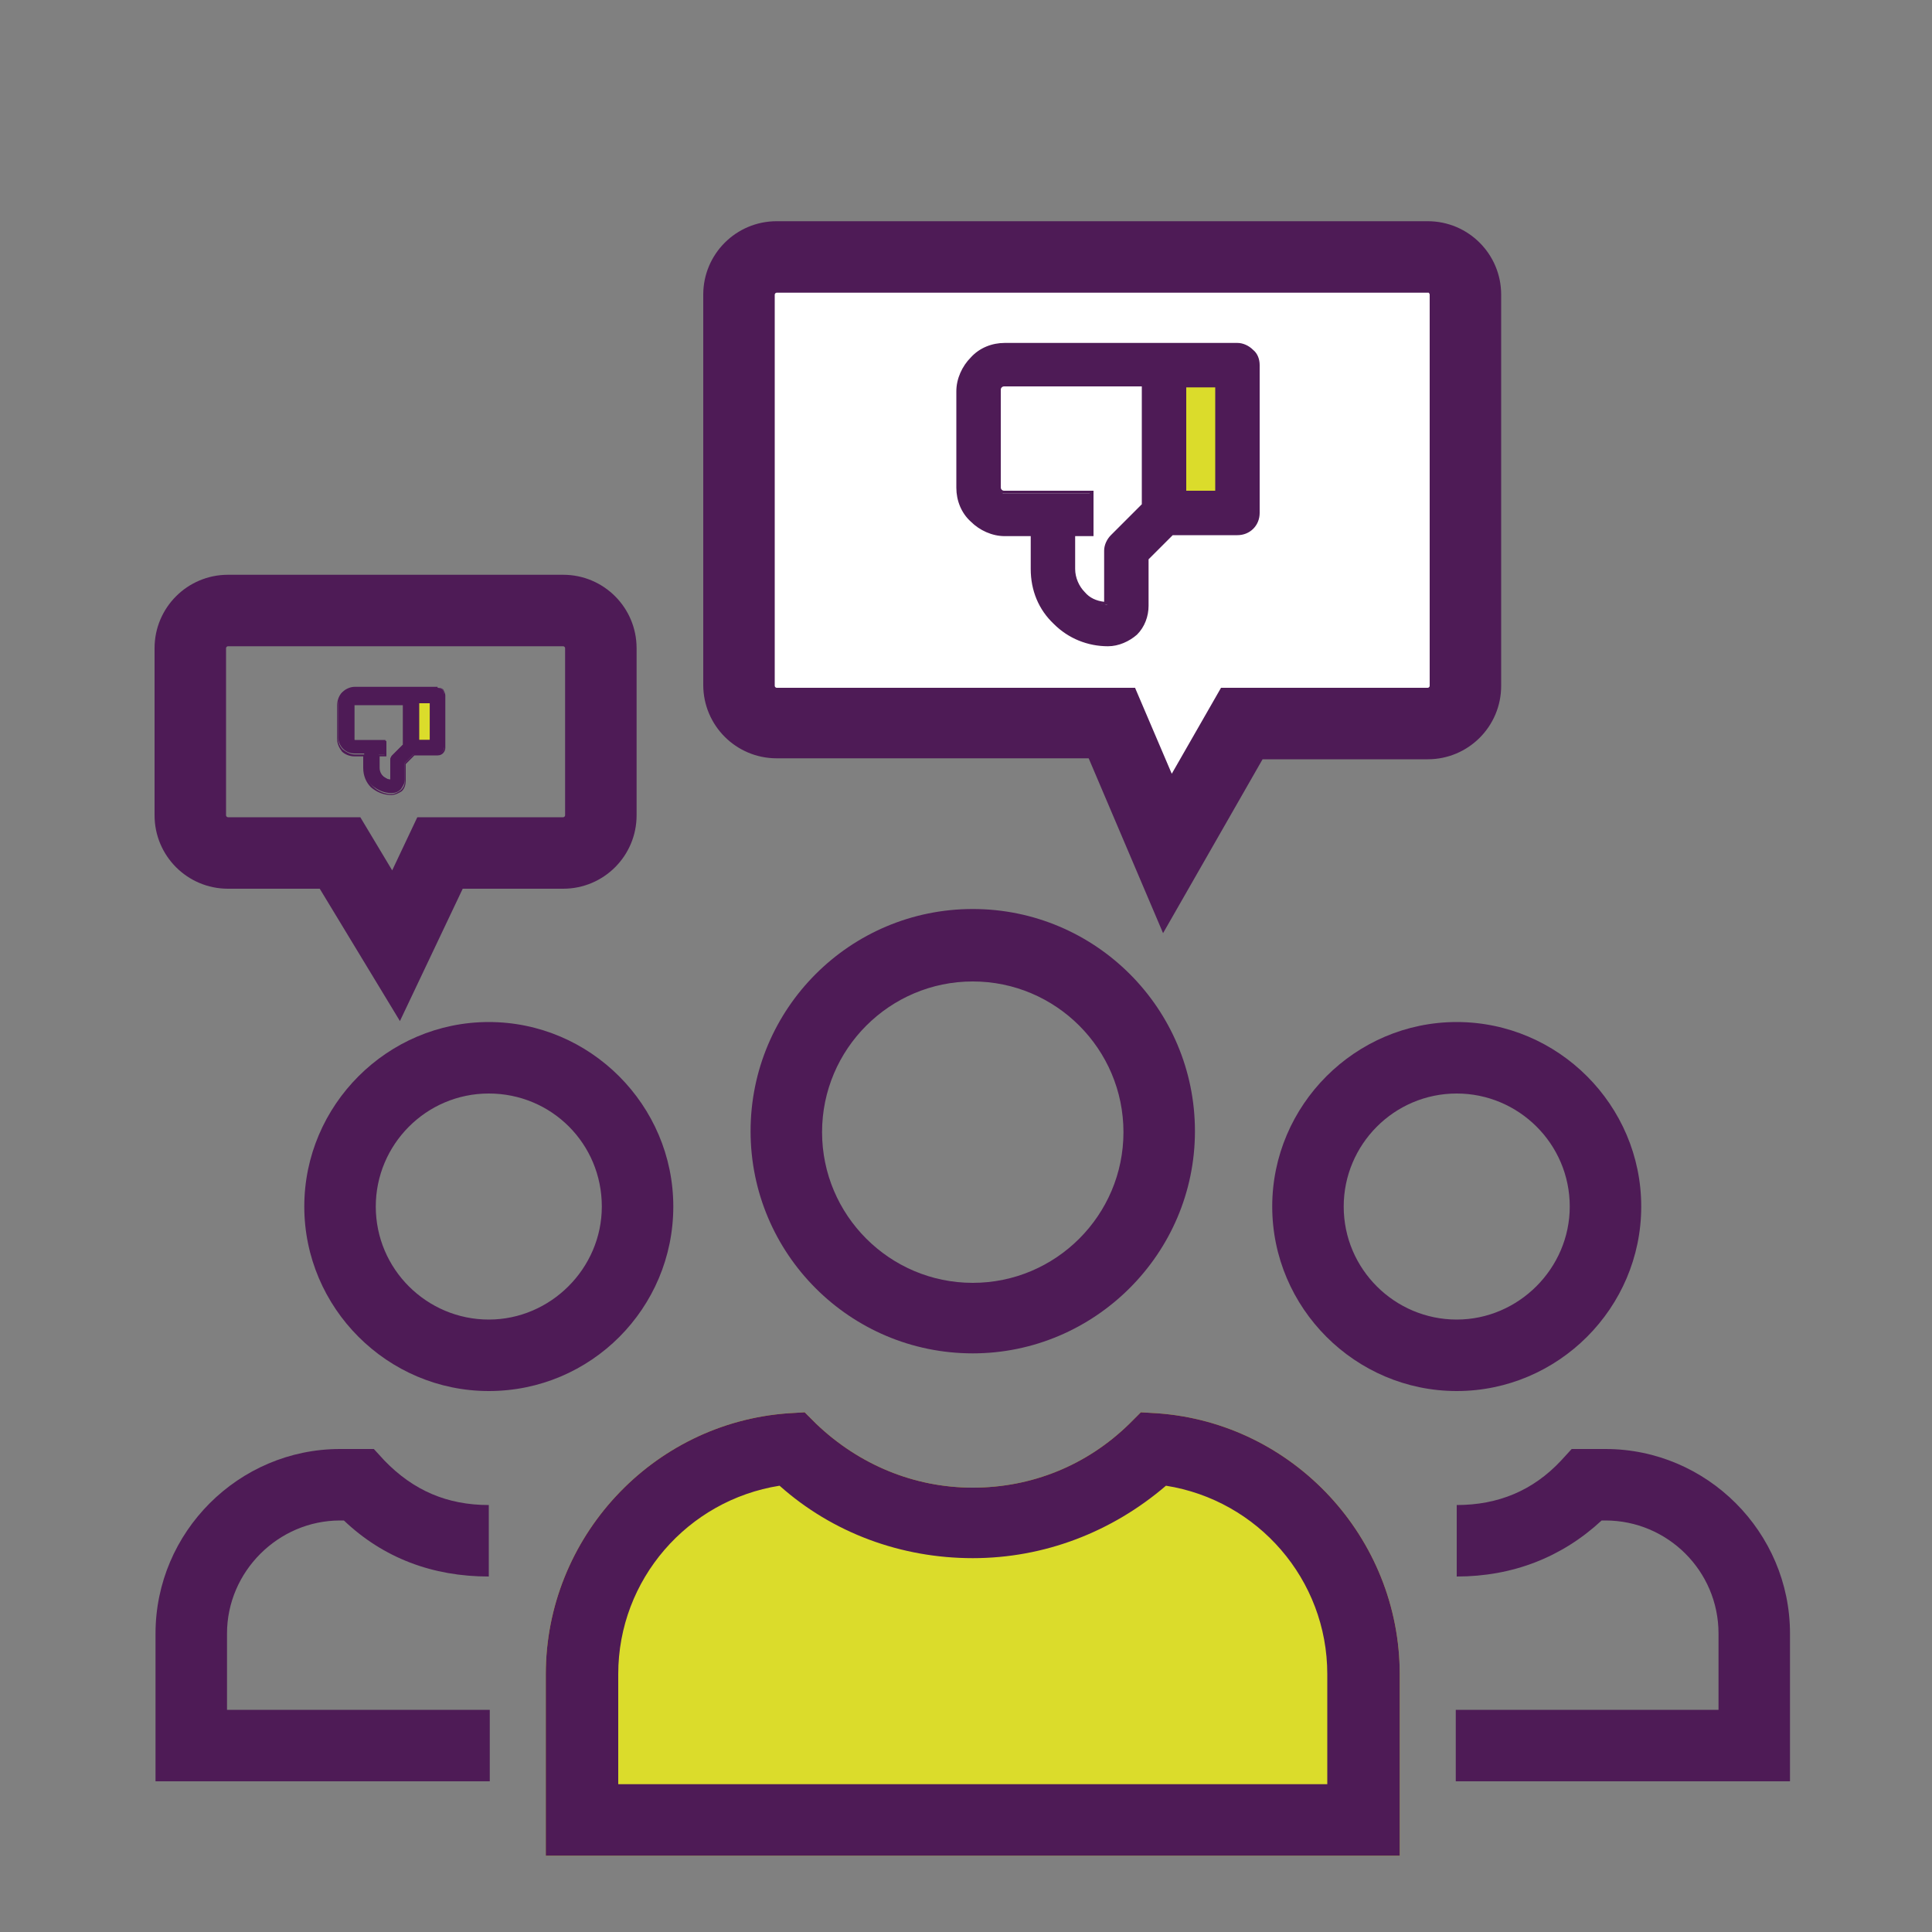
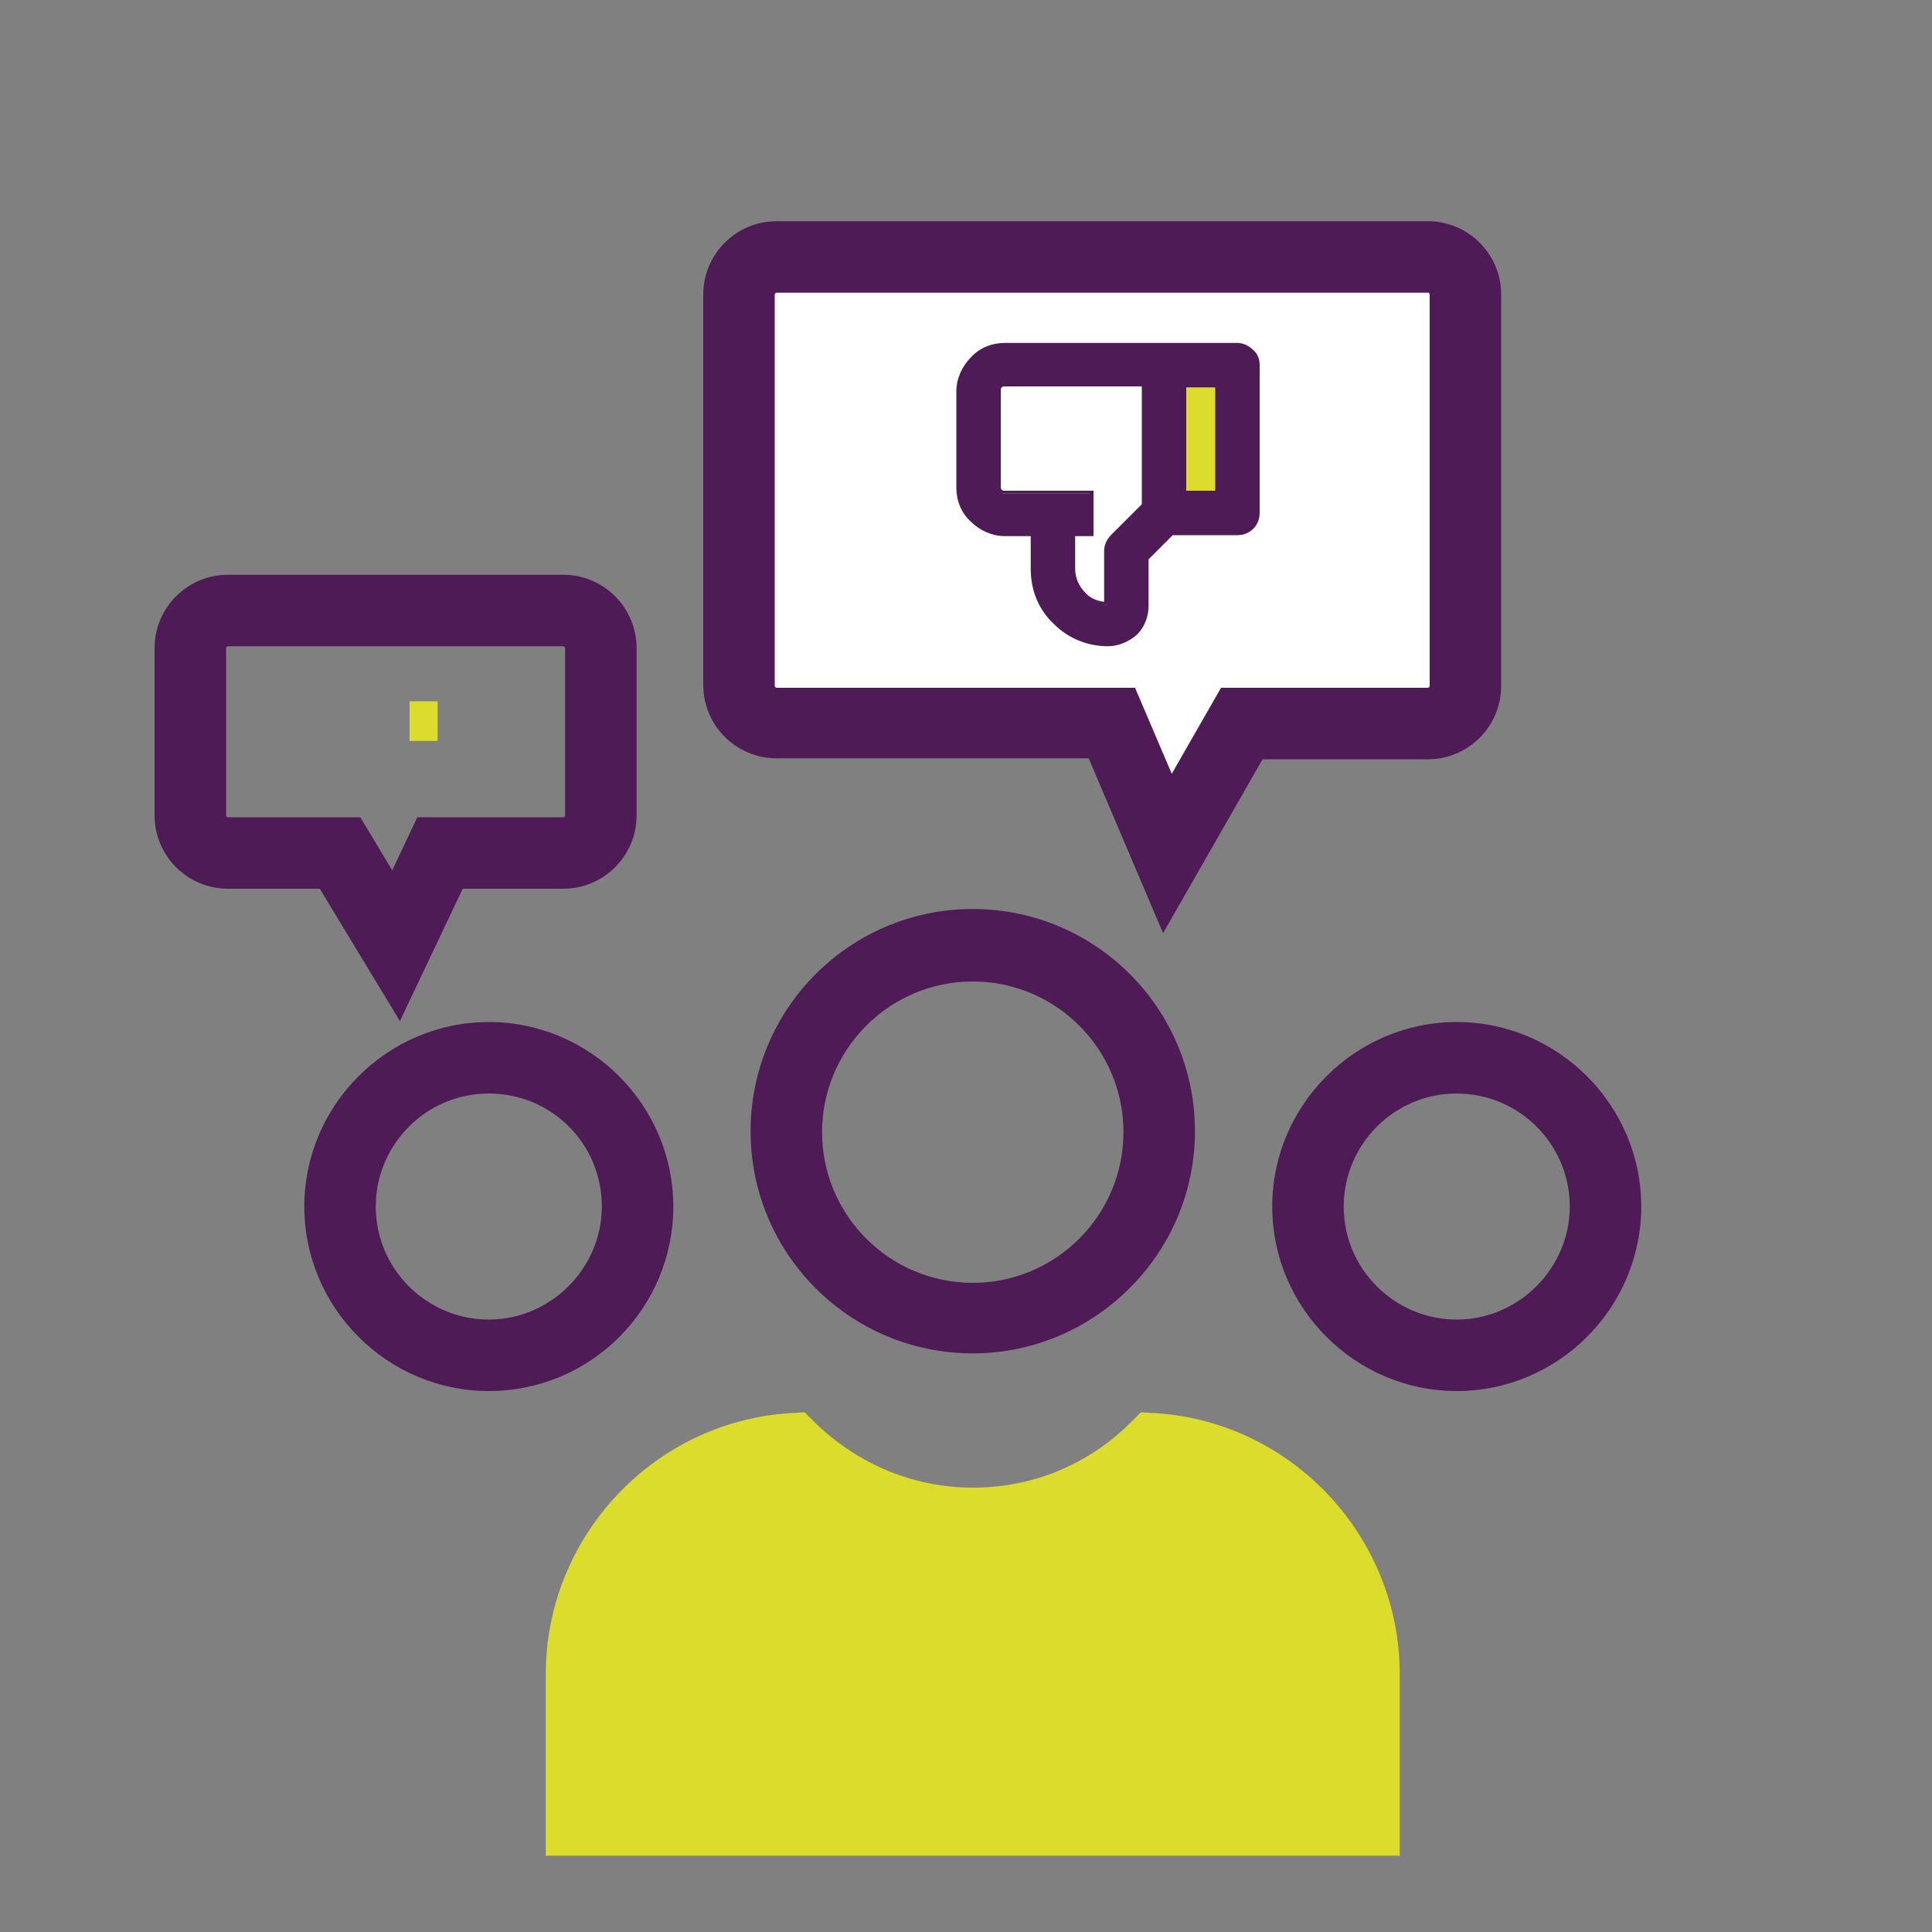
<svg xmlns="http://www.w3.org/2000/svg" version="1.1" id="Layer_1" x="0px" y="0px" viewBox="0 0 200 200" style="enable-background:new 0 0 200 200;" xml:space="preserve">
  <rect x="0" y="0" width="200" height="200" fill="#808080" stroke="none" />
  <style type="text/css">
	.st0{fill:#DBDC2B;}
	.st1{fill:#E2E432;}
	.st2{fill:#E2E247;}
	.st3{fill:#D9DC30;}
	.st4{fill:#4E1B56;}
	.st5{fill:#FFFFFF;}
	.st6{fill-rule:evenodd;clip-rule:evenodd;fill:#E2E432;}
	.st7{fill:#E2E330;}
	.st8{fill:#4E1C55;}
	.st9{fill:none;stroke:#4E1B56;stroke-width:5;stroke-linecap:round;stroke-linejoin:round;stroke-miterlimit:84.66;}
	.st10{fill:none;stroke:#4E1B56;stroke-width:5;stroke-linecap:round;stroke-miterlimit:10;}
	.st11{fill:none;stroke:#4E1B56;stroke-width:4;stroke-miterlimit:116.67;}
	.st12{clip-path:url(#SVGID_00000171677271114501329090000010098028319963248272_);fill:#4E1D55;}
	.st13{fill:#4E1D55;}
	.st14{clip-path:url(#SVGID_00000031207377602834119660000000269711047602875299_);fill:#4E1D55;}
	.st15{clip-path:url(#SVGID_00000153678138140534245300000017192080140988085411_);fill:#4E1D55;}
	.st16{clip-path:url(#SVGID_00000084517773763857540080000005517212384280705459_);fill:#D9DC30;}
	.st17{fill:#4E1B56;stroke:#4E1B56;stroke-width:0.5;stroke-miterlimit:10;}
	.st18{fill-rule:evenodd;clip-rule:evenodd;fill:#4E1B56;}
	.st19{fill:none;stroke:#4E1B56;stroke-width:6;stroke-miterlimit:10;}
	.st20{fill:none;stroke:#4E1B56;stroke-width:5;stroke-miterlimit:10;}
	.st21{fill:none;stroke:#4E1B56;stroke-width:3;stroke-miterlimit:10;}
	.st22{fill:none;stroke:#4E1B56;stroke-width:4;stroke-miterlimit:10;}
	.st23{fill:#D9DB2E;}
	.st24{fill-rule:evenodd;clip-rule:evenodd;fill:#4E1B56;stroke:#4E1B56;stroke-width:0.5;stroke-miterlimit:10;}
	.st25{fill-rule:evenodd;clip-rule:evenodd;fill:#FFFFFF;}
	.st26{fill-rule:evenodd;clip-rule:evenodd;fill:#E2E247;}
	.st27{fill:#4E1B56;stroke:#4E1C55;stroke-miterlimit:10;}
</style>
  <g>
    <g>
      <path class="st0" d="M144.8,192.1H56.5v-18.8c0-14.1,11-26,25.1-27l1.7-0.1l1.2,1.2c4.4,4.2,10.1,6.6,16.2,6.6s11.8-2.3,16.2-6.6    l1.2-1.2l1.7,0.1c14.1,1,25.1,12.9,25.1,27V192.1z" />
    </g>
  </g>
  <g>
    <g>
      <g>
        <path class="st4" d="M100.7,140.1c-12.7,0-23-10.3-23-23s10.3-23,23-23c12.7,0,23,10.3,23,23S113.3,140.1,100.7,140.1z      M100.7,101.6c-8.6,0-15.6,7-15.6,15.6c0,8.6,7,15.6,15.6,15.6s15.6-7,15.6-15.6C116.3,108.6,109.3,101.6,100.7,101.6z" />
      </g>
    </g>
    <g>
      <g>
-         <path class="st4" d="M144.8,192.1H56.5v-18.8c0-14.1,11-26,25.1-27l1.7-0.1l1.2,1.2c4.4,4.2,10.1,6.6,16.2,6.6s11.8-2.3,16.2-6.6     l1.2-1.2l1.7,0.1c14.1,1,25.1,12.9,25.1,27V192.1z M63.9,184.7h73.5v-11.4c0-9.8-7.2-18-16.7-19.5c-5.6,4.8-12.6,7.5-20,7.5     s-14.5-2.6-20-7.5c-9.5,1.5-16.7,9.7-16.7,19.5V184.7z" />
-       </g>
+         </g>
    </g>
    <g>
      <g>
        <path class="st4" d="M150.8,144c-10.5,0-19.1-8.6-19.1-19.1c0-10.5,8.6-19.1,19.1-19.1s19.1,8.6,19.1,19.1     C169.9,135.4,161.3,144,150.8,144z M150.8,113.2c-6.5,0-11.7,5.3-11.7,11.7c0,6.5,5.3,11.7,11.7,11.7s11.7-5.3,11.7-11.7     C162.5,118.4,157.2,113.2,150.8,113.2z" />
      </g>
    </g>
    <g>
      <g>
-         <path class="st4" d="M185.3,184.4h-34.6V177h27.2v-7.9c0-6.5-5.3-11.7-11.7-11.7h-0.4c-4.1,3.8-9.2,5.8-15,5.8v-7.4     c4.3,0,7.9-1.5,10.8-4.6l1.1-1.2h3.5c10.5,0,19.1,8.6,19.1,19.1V184.4z" />
-       </g>
+         </g>
    </g>
    <g>
      <g>
        <path class="st4" d="M50.6,144c-10.5,0-19.1-8.6-19.1-19.1c0-10.5,8.6-19.1,19.1-19.1s19.1,8.6,19.1,19.1     C69.7,135.4,61.2,144,50.6,144z M50.6,113.2c-6.5,0-11.7,5.3-11.7,11.7c0,6.5,5.3,11.7,11.7,11.7s11.7-5.3,11.7-11.7     C62.3,118.4,57.1,113.2,50.6,113.2z" />
      </g>
    </g>
    <g>
      <g>
-         <path class="st4" d="M50.6,184.4H16.1v-15.3c0-10.5,8.6-19.1,19.1-19.1h3.5l1.1,1.2c3,3.1,6.5,4.6,10.8,4.6v7.4     c-5.8,0-10.9-1.9-15-5.8h-0.4c-6.4,0-11.7,5.3-11.7,11.7v7.9h27.2V184.4z" />
-       </g>
+         </g>
    </g>
    <g>
      <g>
        <path class="st4" d="M41.4,105.7L33.1,92h-9.5c-4.2,0-7.6-3.4-7.6-7.6V67.1c0-4.2,3.4-7.6,7.6-7.6h34.7c4.2,0,7.6,3.4,7.6,7.6     v17.3c0,4.2-3.4,7.6-7.6,7.6H47.9L41.4,105.7z M23.6,66.9c-0.1,0-0.2,0.1-0.2,0.2v17.3c0,0.1,0.1,0.2,0.2,0.2h13.7l3.3,5.5     l2.6-5.5h15.1c0.1,0,0.2-0.1,0.2-0.2V67.1c0-0.1-0.1-0.2-0.2-0.2H23.6z" />
      </g>
    </g>
    <g>
      <g>
        <path class="st4" d="M120.4,96.6l-7.7-18.1H80.4c-4.2,0-7.6-3.4-7.6-7.6V30.5c0-4.2,3.4-7.6,7.6-7.6h67.4c4.2,0,7.6,3.4,7.6,7.6     v40.5c0,4.2-3.4,7.6-7.6,7.6h-17.1L120.4,96.6z" />
      </g>
    </g>
    <g>
      <path class="st5" d="M147.9,30.3H80.4c-0.1,0-0.2,0.1-0.2,0.2v40.5c0,0.1,0.1,0.2,0.2,0.2h37.1l3.8,8.9l5.1-8.9h21.4    c0.1,0,0.2-0.1,0.2-0.2V30.5C148,30.4,147.9,30.3,147.9,30.3z" />
    </g>
  </g>
  <rect x="120.9" y="38.8" class="st0" width="7.3" height="14.4" />
  <g>
    <g>
      <path class="st4" d="M128.2,35.7c0.6,0,1.1,0.2,1.5,0.6c0.4,0.4,0.6,0.9,0.6,1.5v15.3c0,1.2-0.9,2.1-2.1,2.1h-6.8l-2.6,2.6v4.9    c0,1.1-0.4,2.1-1.2,2.9c-0.8,0.8-1.8,1.2-2.9,1.2c-2.1,0-4.1-0.8-5.6-2.3c-1.5-1.5-2.3-3.5-2.3-5.6v-3.6H104    c-1.3,0-2.5-0.5-3.4-1.4c-0.9-0.9-1.4-2.1-1.4-3.4v-10c0-1.3,0.5-2.5,1.4-3.4c0.9-0.9,2.1-1.4,3.4-1.4H128.2z M104,39.9    c-0.2,0-0.3,0.1-0.4,0.2c-0.1,0.1-0.2,0.2-0.2,0.4v10c0,0.2,0.1,0.3,0.2,0.4c0.1,0.1,0.2,0.2,0.4,0.2h9v4.2h-1.9v3.6    c0,1,0.4,1.9,1.1,2.6c0.6,0.6,1.5,1,2.4,1.1V57c0-0.6,0.2-1.1,0.6-1.5l3.2-3.2V39.9H104z M122.6,39.9V51h3.4V39.9H122.6z" />
    </g>
    <g>
      <path class="st4" d="M114.7,66.5c-2,0-4-0.8-5.4-2.2c-1.4-1.4-2.2-3.4-2.2-5.4V55H104c-1.2,0-2.4-0.5-3.3-1.3    c-0.9-0.9-1.3-2-1.3-3.3v-10c0-1.2,0.5-2.4,1.3-3.3c0.9-0.9,2-1.3,3.3-1.3h24.1v0c0.5,0,1,0.2,1.4,0.6c0.4,0.4,0.6,0.8,0.6,1.4    v15.3c0,1.1-0.9,1.9-1.9,1.9h-6.9l-2.7,2.7v5c0,1-0.4,2-1.1,2.7C116.7,66.1,115.8,66.5,114.7,66.5 M118.6,39.7H104    c-0.2,0-0.4,0.1-0.5,0.2c-0.1,0.1-0.2,0.3-0.2,0.5v10c0,0.2,0.1,0.4,0.2,0.5c0.1,0.1,0.3,0.2,0.5,0.2h8.8V55h-1.9v3.8    c0,1,0.4,2,1.1,2.7c0.7,0.7,1.7,1.1,2.7,1.1V57c0-0.5,0.2-1,0.6-1.4l3.3-3.3V39.7 M126.2,39.7h-3.8v11.5h3.8V39.7 M114.7,66.9    c1.1,0,2.2-0.5,3-1.2c0.8-0.8,1.2-1.9,1.2-3v-4.8l2.5-2.5h6.7c1.3,0,2.3-1,2.3-2.3V37.8c0-0.6-0.2-1.2-0.7-1.6    c-0.4-0.4-1-0.7-1.6-0.7l-24.1,0c-1.3,0-2.6,0.5-3.5,1.5c-0.9,0.9-1.5,2.2-1.5,3.5v10c0,1.3,0.5,2.6,1.5,3.5    c0.9,0.9,2.2,1.5,3.5,1.5h2.7v3.4c0,2.2,0.8,4.2,2.4,5.7C110.6,66.1,112.6,66.9,114.7,66.9L114.7,66.9z M118.2,52.2l-3.2,3.2    c-0.4,0.4-0.7,1-0.7,1.6v5.3c-0.8-0.1-1.5-0.4-2-1c-0.6-0.6-1-1.5-1-2.4v-3.4h1.5h0.4V55v-3.8v-0.4h-0.4H104c-0.1,0-0.2,0-0.3-0.1    c-0.1-0.1-0.1-0.2-0.1-0.3v-10c0-0.1,0-0.2,0.1-0.3c0.1-0.1,0.2-0.1,0.3-0.1h14.2V52.2L118.2,52.2z M125.8,50.8h-3V40.1h3V50.8    L125.8,50.8z" />
    </g>
  </g>
  <g>
    <rect x="42.4" y="72.6" class="st0" width="2.9" height="4.1" />
    <g>
      <g>
-         <path class="st4" d="M45.3,71.2c0.2,0,0.4,0.1,0.5,0.2c0.1,0.1,0.2,0.3,0.2,0.5v5.4c0,0.4-0.3,0.8-0.8,0.8h-2.4l-0.9,0.9v1.7     c0,0.4-0.2,0.7-0.4,1c-0.3,0.3-0.6,0.4-1,0.4c-0.7,0-1.4-0.3-2-0.8c-0.5-0.5-0.8-1.2-0.8-2v-1.3h-1c-0.5,0-0.9-0.2-1.2-0.5     c-0.3-0.3-0.5-0.8-0.5-1.2v-3.5c0-0.5,0.2-0.9,0.5-1.2c0.3-0.3,0.8-0.5,1.2-0.5H45.3z M36.7,72.7c-0.1,0-0.1,0-0.1,0.1     c0,0-0.1,0.1-0.1,0.1v3.5c0,0.1,0,0.1,0.1,0.1c0,0,0.1,0.1,0.1,0.1h3.2v1.5h-0.7v1.3c0,0.3,0.1,0.7,0.4,0.9     c0.2,0.2,0.5,0.4,0.8,0.4v-2c0-0.2,0.1-0.4,0.2-0.5l1.1-1.1v-4.4H36.7z M43.3,72.7v3.9h1.2v-3.9H43.3z" />
-       </g>
+         </g>
      <g>
-         <path class="st4" d="M40.5,82.2c-0.7,0-1.4-0.3-1.9-0.8c-0.5-0.5-0.8-1.2-0.8-1.9v-1.4h-1.1c-0.4,0-0.8-0.2-1.2-0.5     c-0.3-0.3-0.5-0.7-0.5-1.2v-3.5c0-0.4,0.2-0.8,0.5-1.2c0.3-0.3,0.7-0.5,1.2-0.5h8.6v0c0.2,0,0.4,0.1,0.5,0.2     c0.1,0.1,0.2,0.3,0.2,0.5v5.4c0,0.4-0.3,0.7-0.7,0.7h-2.4l-1,1v1.8c0,0.4-0.1,0.7-0.4,1C41.2,82,40.9,82.2,40.5,82.2 M41.9,72.6     h-5.2c-0.1,0-0.1,0-0.2,0.1c-0.1,0.1-0.1,0.1-0.1,0.2v3.5c0,0.1,0,0.1,0.1,0.2c0.1,0.1,0.1,0.1,0.2,0.1h3.1v1.4h-0.7v1.4     c0,0.4,0.1,0.7,0.4,1c0.3,0.3,0.6,0.4,1,0.4v-2c0-0.2,0.1-0.4,0.2-0.5l1.2-1.2V72.6 M44.6,72.6h-1.4v4.1h1.4V72.6 M40.5,82.3     c0.4,0,0.8-0.2,1.1-0.4c0.3-0.3,0.4-0.7,0.4-1.1v-1.7l0.9-0.9h2.4c0.5,0,0.8-0.4,0.8-0.8v-5.4c0-0.2-0.1-0.4-0.2-0.6     c-0.2-0.2-0.4-0.2-0.6-0.2l-8.6,0c-0.5,0-0.9,0.2-1.3,0.5c-0.3,0.3-0.5,0.8-0.5,1.3v3.5c0,0.5,0.2,0.9,0.5,1.3     c0.3,0.3,0.8,0.5,1.3,0.5h0.9v1.2c0,0.8,0.3,1.5,0.8,2C39,82,39.7,82.3,40.5,82.3L40.5,82.3z M41.7,77.1l-1.1,1.1     c-0.2,0.2-0.2,0.4-0.2,0.6v1.9c-0.3,0-0.5-0.2-0.7-0.3c-0.2-0.2-0.4-0.5-0.4-0.9v-1.2h0.5H40v-0.1v-1.4v-0.1h-0.1h-3.1     c0,0-0.1,0-0.1,0c0,0,0-0.1,0-0.1v-3.5c0,0,0-0.1,0-0.1c0,0,0.1,0,0.1,0h5V77.1L41.7,77.1z M44.5,76.6h-1.1v-3.8h1.1V76.6     L44.5,76.6z" />
-       </g>
+         </g>
    </g>
  </g>
</svg>